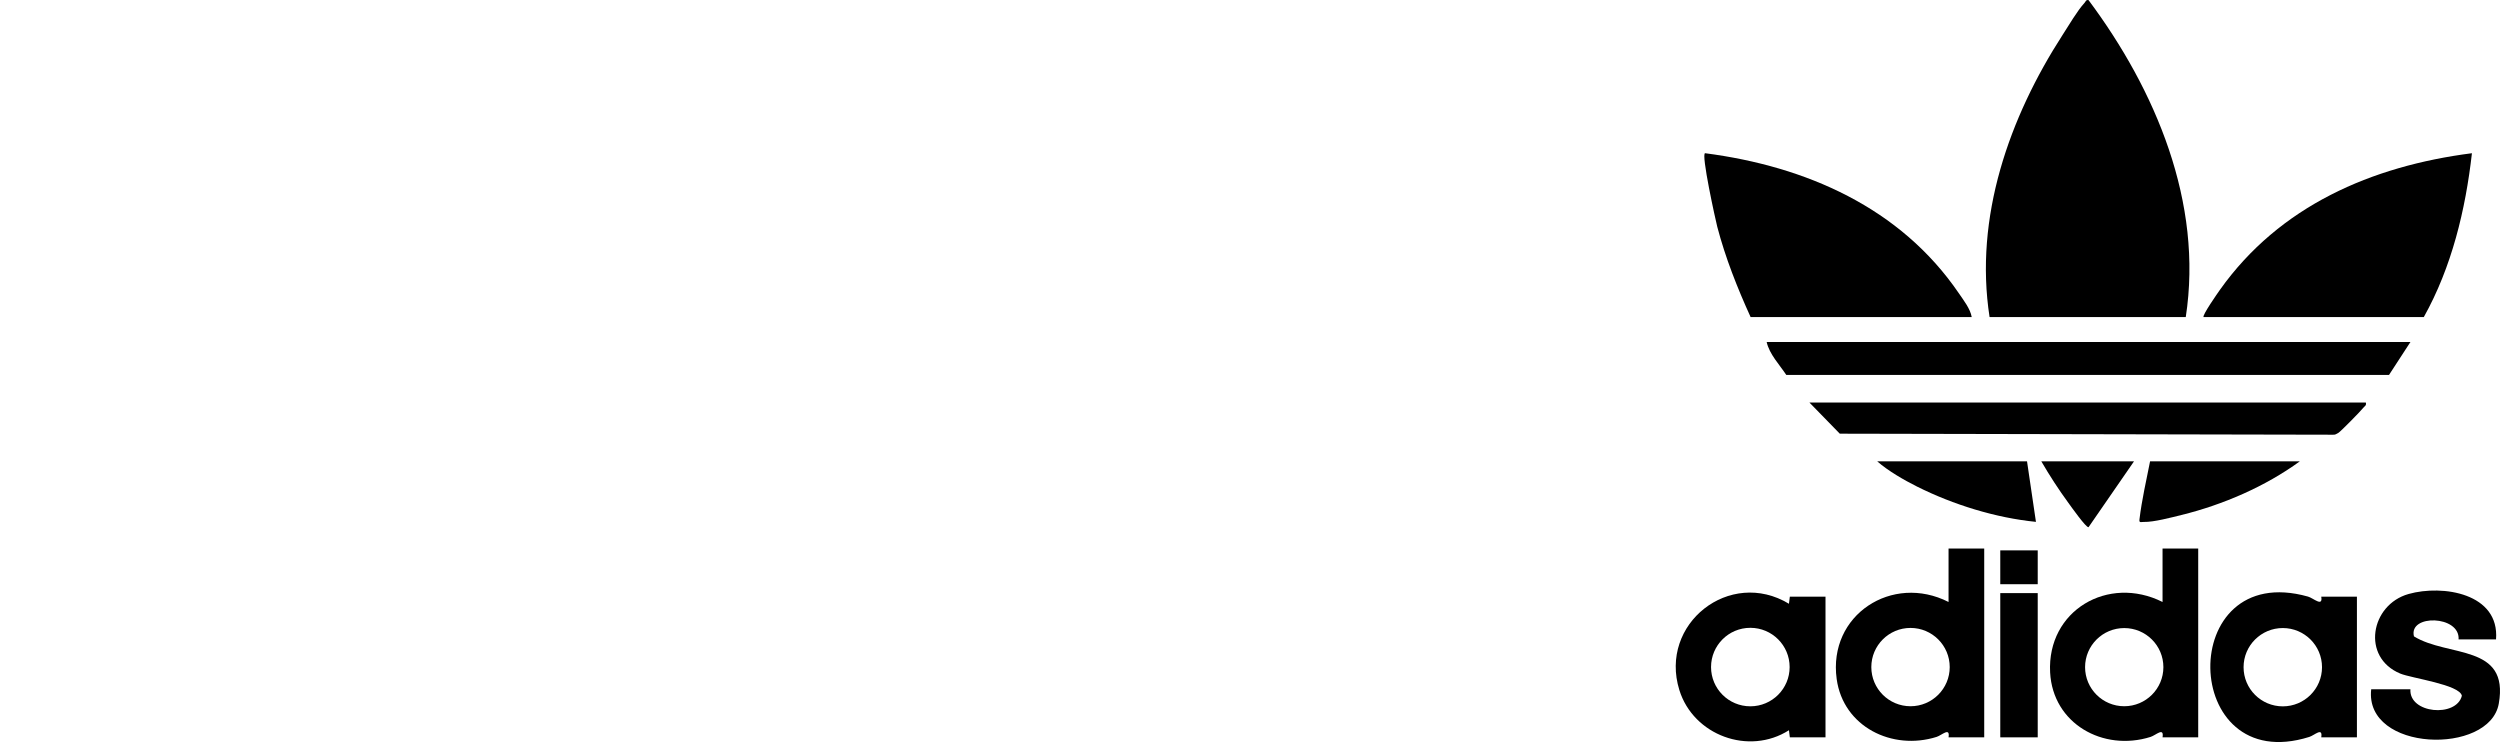
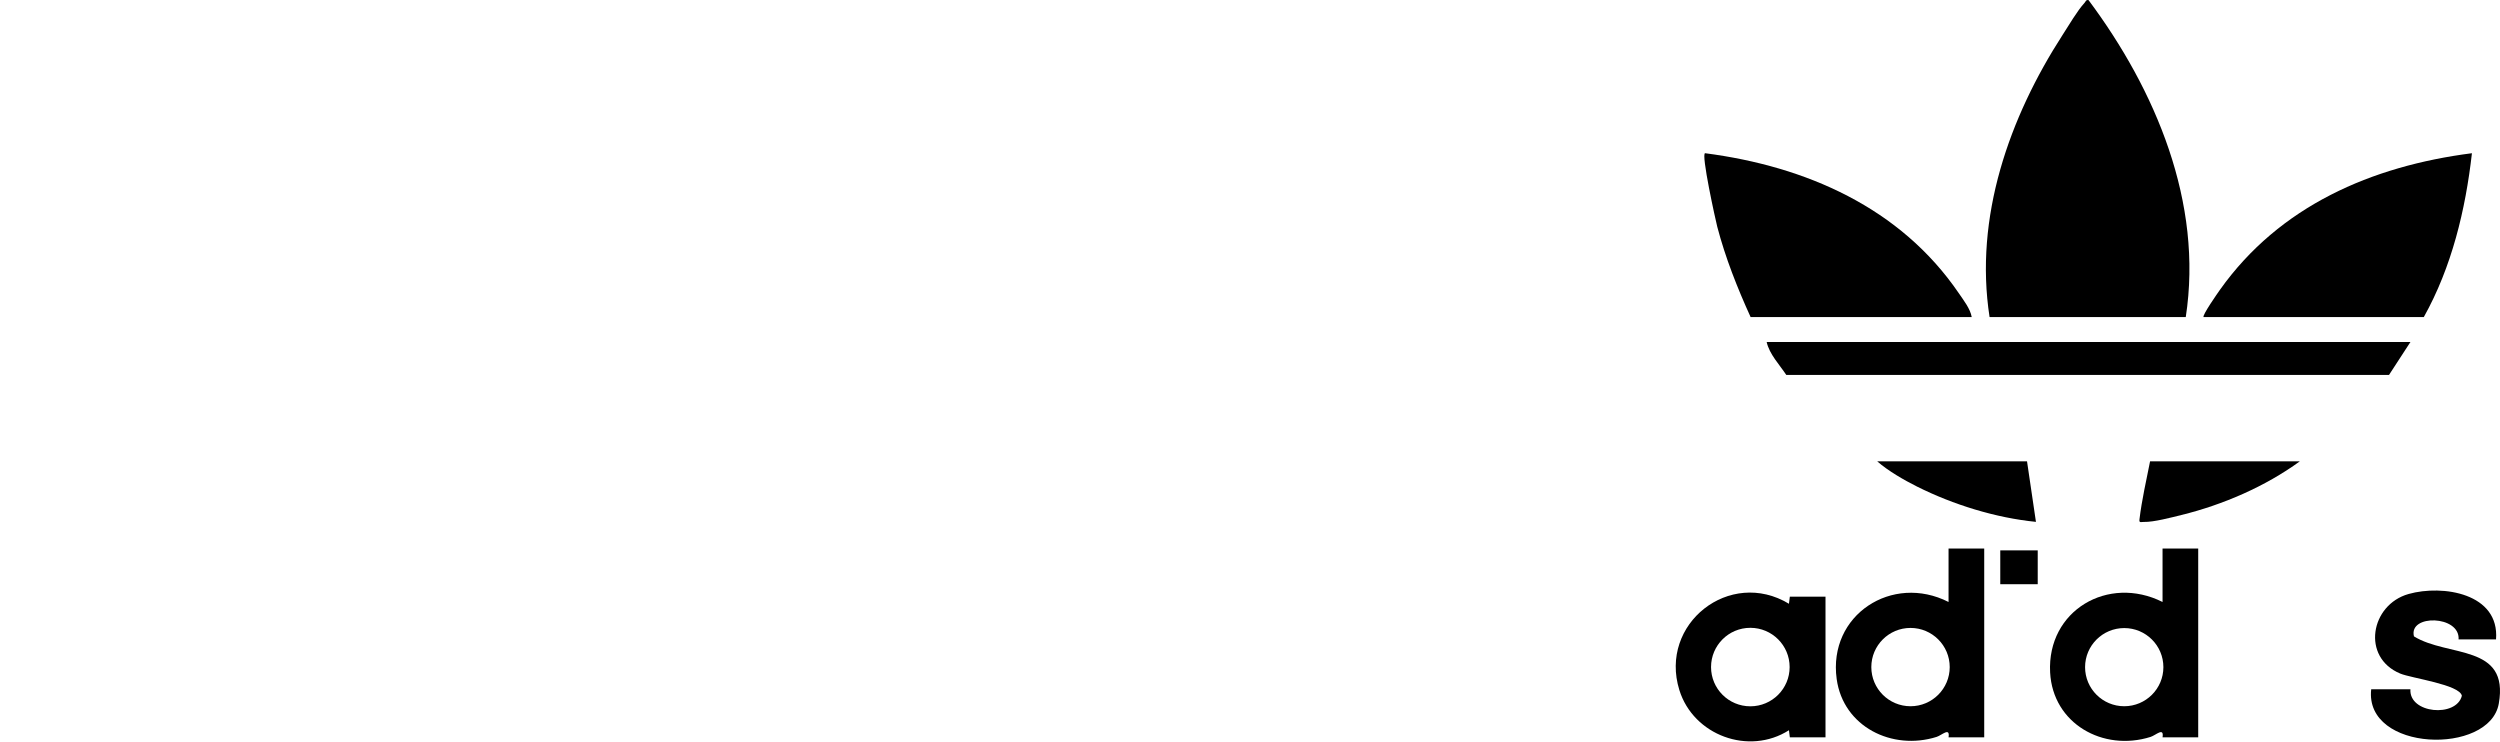
<svg xmlns="http://www.w3.org/2000/svg" id="Capa_1" version="1.1" viewBox="0 0 1096.3 325.4">
  <path d="M958.49,139.05h-86.02c-6.8-43.83,8.58-87.43,32.05-123.79,2.49-3.86,6.6-10.81,9.52-13.92.54-.57.7-1.57,1.83-1.29,29.38,39.38,50.35,88.87,42.63,139Z" />
  <path d="M864.65,139.05h-96.97c-5.82-12.8-11.07-26-14.64-39.66-.62-2.36-7.26-32.3-5.3-32.2,44.24,5.76,85.64,23.85,111.28,61.46,2.1,3.09,4.99,6.75,5.62,10.4Z" />
  <path d="M966.31,139.05c-.73-.67,6.22-10.6,7.18-11.96,26.15-36.79,66.49-54.25,110.5-59.9-2.8,24.81-8.86,49.95-21.1,71.85h-96.58Z" />
  <path d="M1057.02,149.98l-9.39,14.44h-264.3c-2.99-4.54-7.41-9.07-8.61-14.44h282.31Z" />
-   <path d="M1037.47,176.53c.34,1.36-.56,1.56-1.17,2.35-1.05,1.37-9.9,10.39-10.91,10.97-.76.44-1.4.88-2.35.78l-216.25-.45-13.31-13.65h243.99Z" />
  <path d="M963.96,240.56v82.77h-15.64c.72-4.62-2.93-.91-5.26-.18-20.8,6.55-42.88-5.82-44.04-28.29-1.4-27.2,25.5-42.83,49.3-30.88v-23.43h15.64ZM948.69,292.56c0-9.47-7.69-17.14-17.17-17.14s-17.17,7.68-17.17,17.14,7.69,17.14,17.17,17.14,17.17-7.68,17.17-17.14Z" />
  <path d="M870.12,240.56v82.77h-15.64c.72-4.62-2.93-.91-5.26-.18-19.46,6.12-40.94-4.45-43.8-25.4-3.85-28.15,24.39-46.33,49.06-33.77v-23.43h15.64ZM854.99,292.53c0-9.48-7.7-17.17-17.19-17.17s-17.19,7.69-17.19,17.17,7.7,17.17,17.19,17.17,17.19-7.69,17.19-17.17Z" />
  <path d="M784.88,323.34l-.39-3.12c-17.57,11.19-41.9,2.26-48.06-17.62-9.02-29.12,22.15-53.51,48.06-37.84l.39-3.12h15.64v61.69h-15.64ZM784.79,292.52c0-9.5-7.71-17.21-17.23-17.21s-17.23,7.7-17.23,17.21,7.71,17.21,17.23,17.21,17.23-7.7,17.23-17.21Z" />
-   <path d="M1017.92,323.34c.72-4.62-2.93-.91-5.26-.18-56.84,17.89-58.66-77.85-.57-61.55,2.43.68,6.62,4.74,5.83.04h15.64v61.69h-15.64ZM1018.25,292.58c0-9.48-7.7-17.17-17.2-17.17s-17.2,7.69-17.2,17.17,7.7,17.17,17.2,17.17,17.2-7.69,17.2-17.17Z" />
  <path d="M1094.56,280.39h-16.42c.72-10.6-22.04-11.16-19.57-1.33,14.88,9.22,41.85,3.2,37.2,29.49-4.02,22.77-59.03,21.22-55.95-6.29h17.2c-.7,10.71,20.17,12.49,22.56,2.85-.95-4.91-22.06-7.68-27-9.73-17.16-7.1-13.12-30.19,3.65-34.91,14.92-4.2,39.95-.3,38.33,19.93Z" />
  <path d="M1008.53,202.3c-15.14,11.03-33.69,19.04-51.9,23.53-4.43,1.09-12.2,3.16-16.5,3.05-1.3-.03-2.14.56-1.93-1.14,1.03-8.52,2.99-17.04,4.65-25.44h65.69Z" />
  <path d="M888.89,202.3l3.91,26.55c-17.7-1.77-36.24-7.53-52.15-15.48-5.79-2.9-12.69-6.88-17.46-11.07h65.69Z" />
-   <rect x="877.16" y="260.09" width="16.42" height="63.25" />
-   <path d="M935.81,202.3l-19.95,28.89c-1.08.27-7.64-9.04-8.84-10.68-4.28-5.85-8.23-11.95-11.87-18.21h40.66Z" />
  <rect x="877.16" y="241.35" width="16.42" height="14.84" />
</svg>